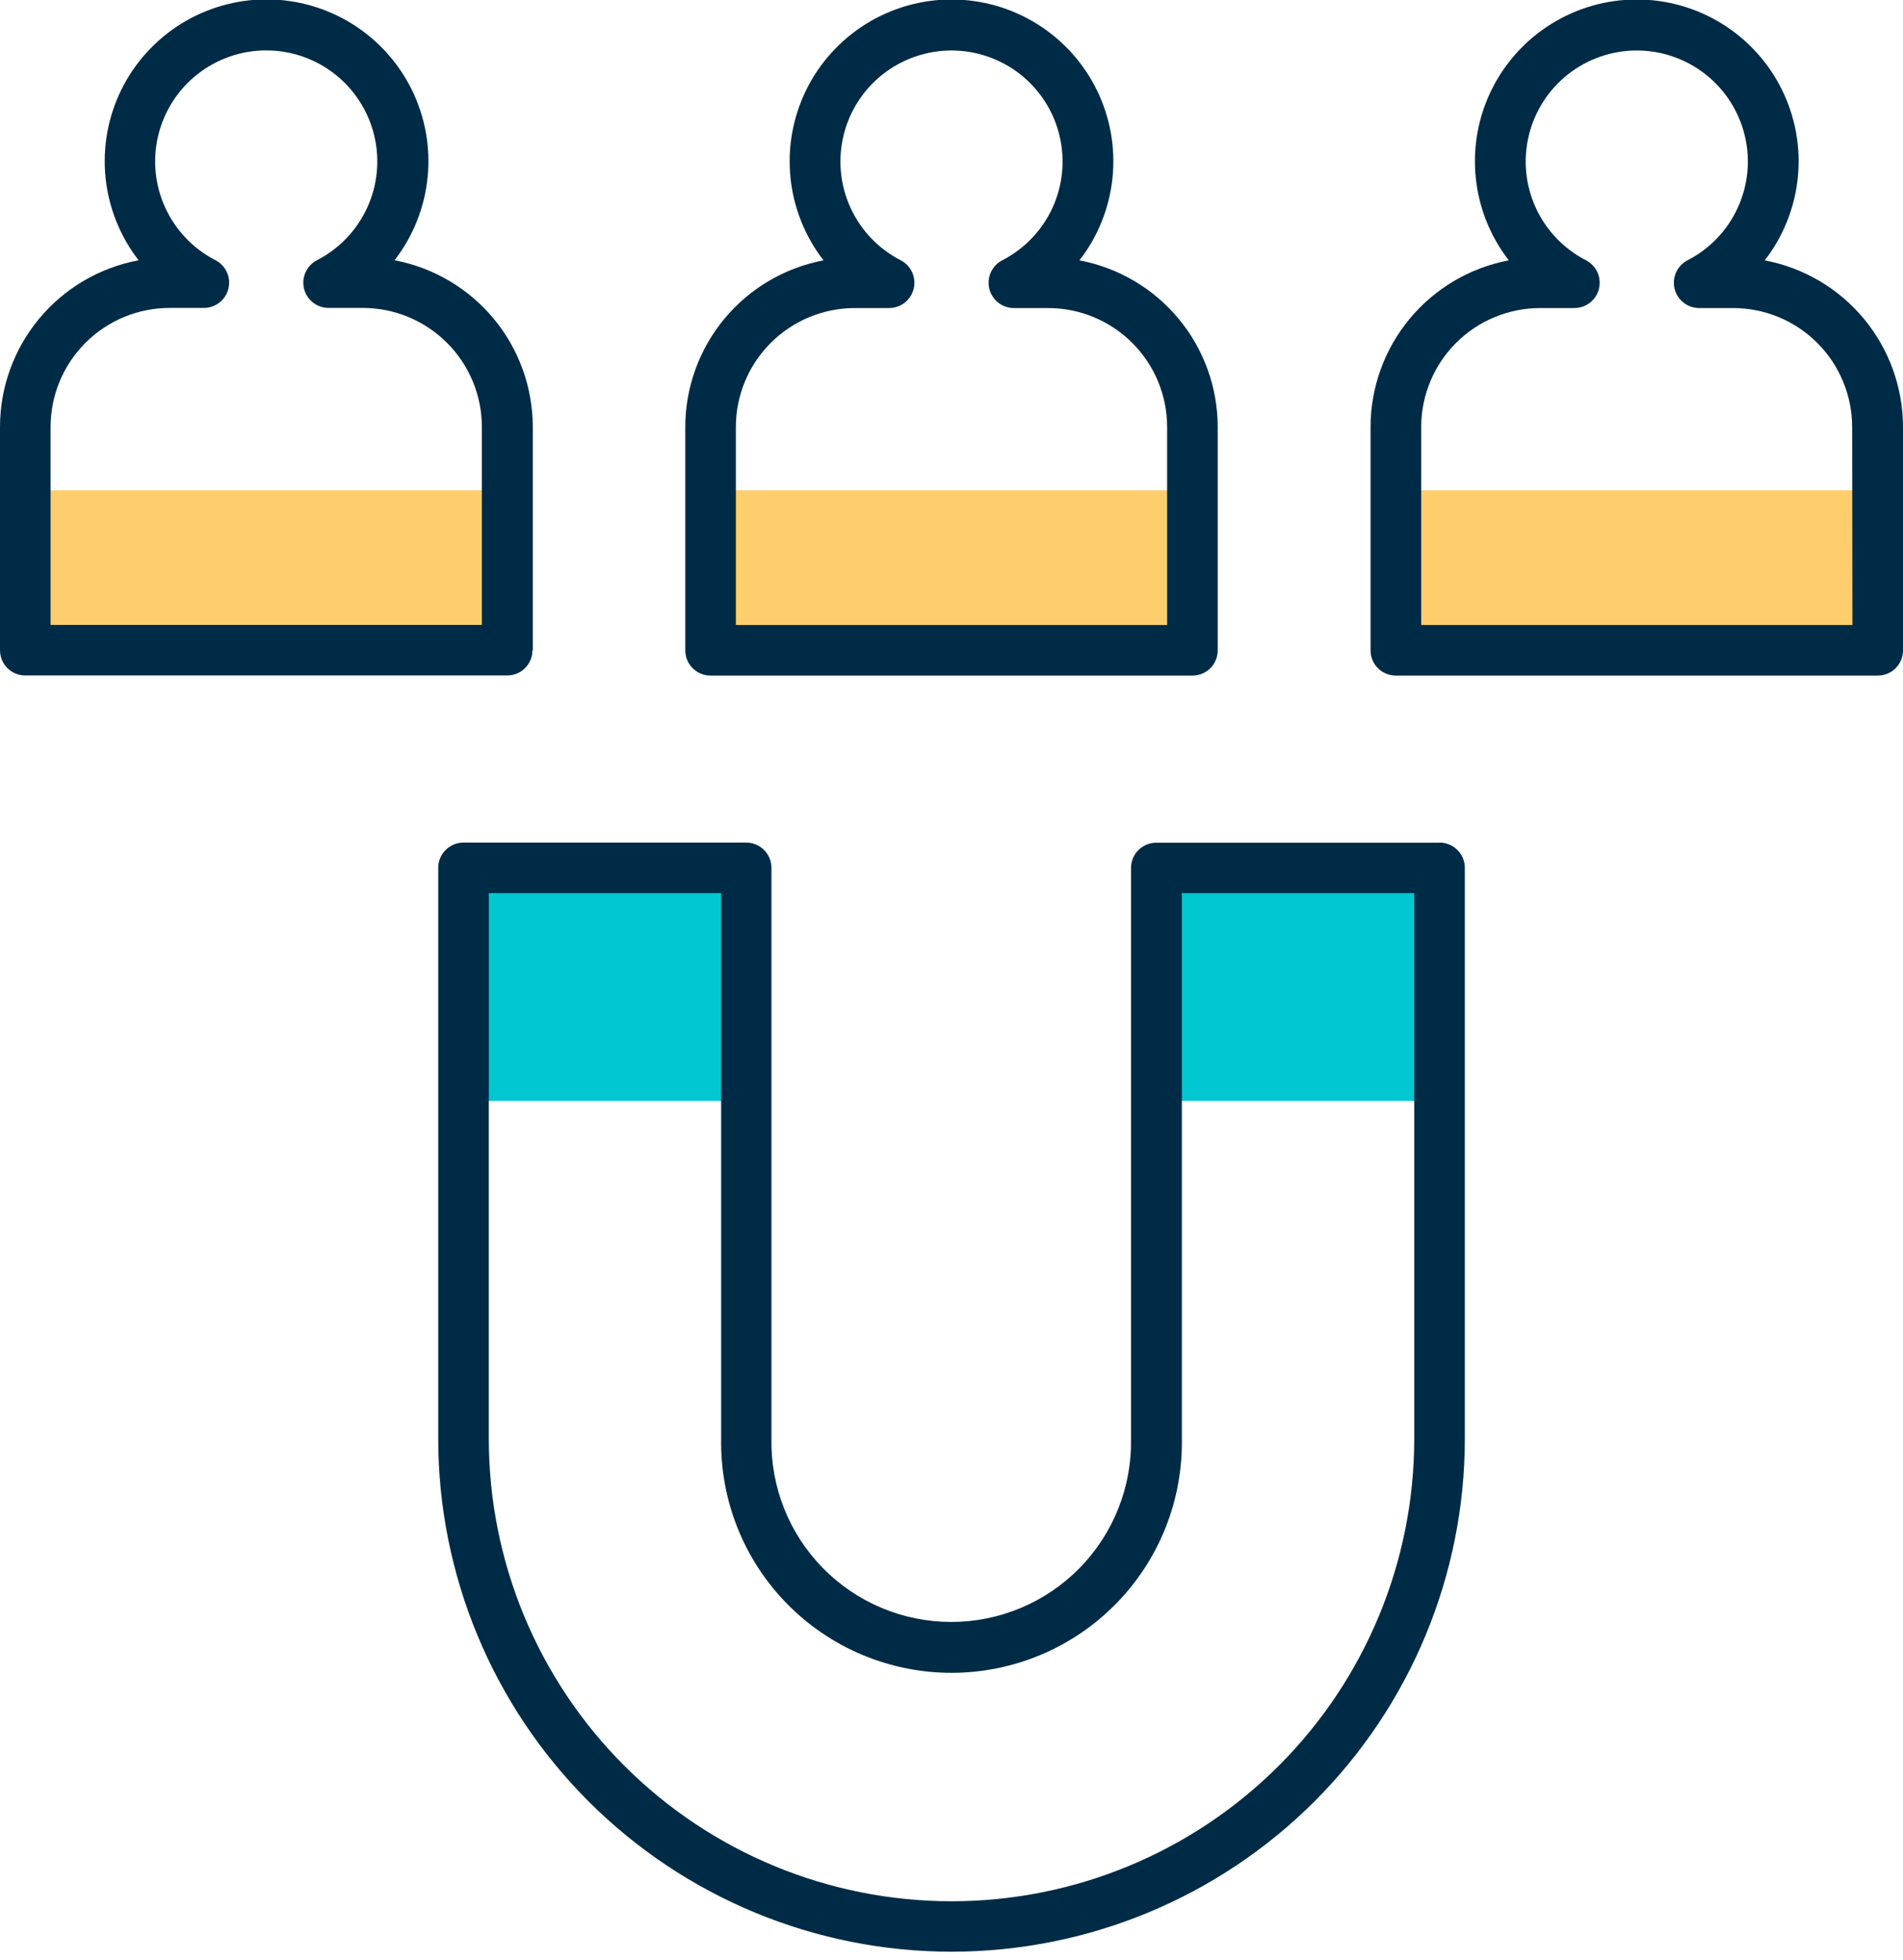
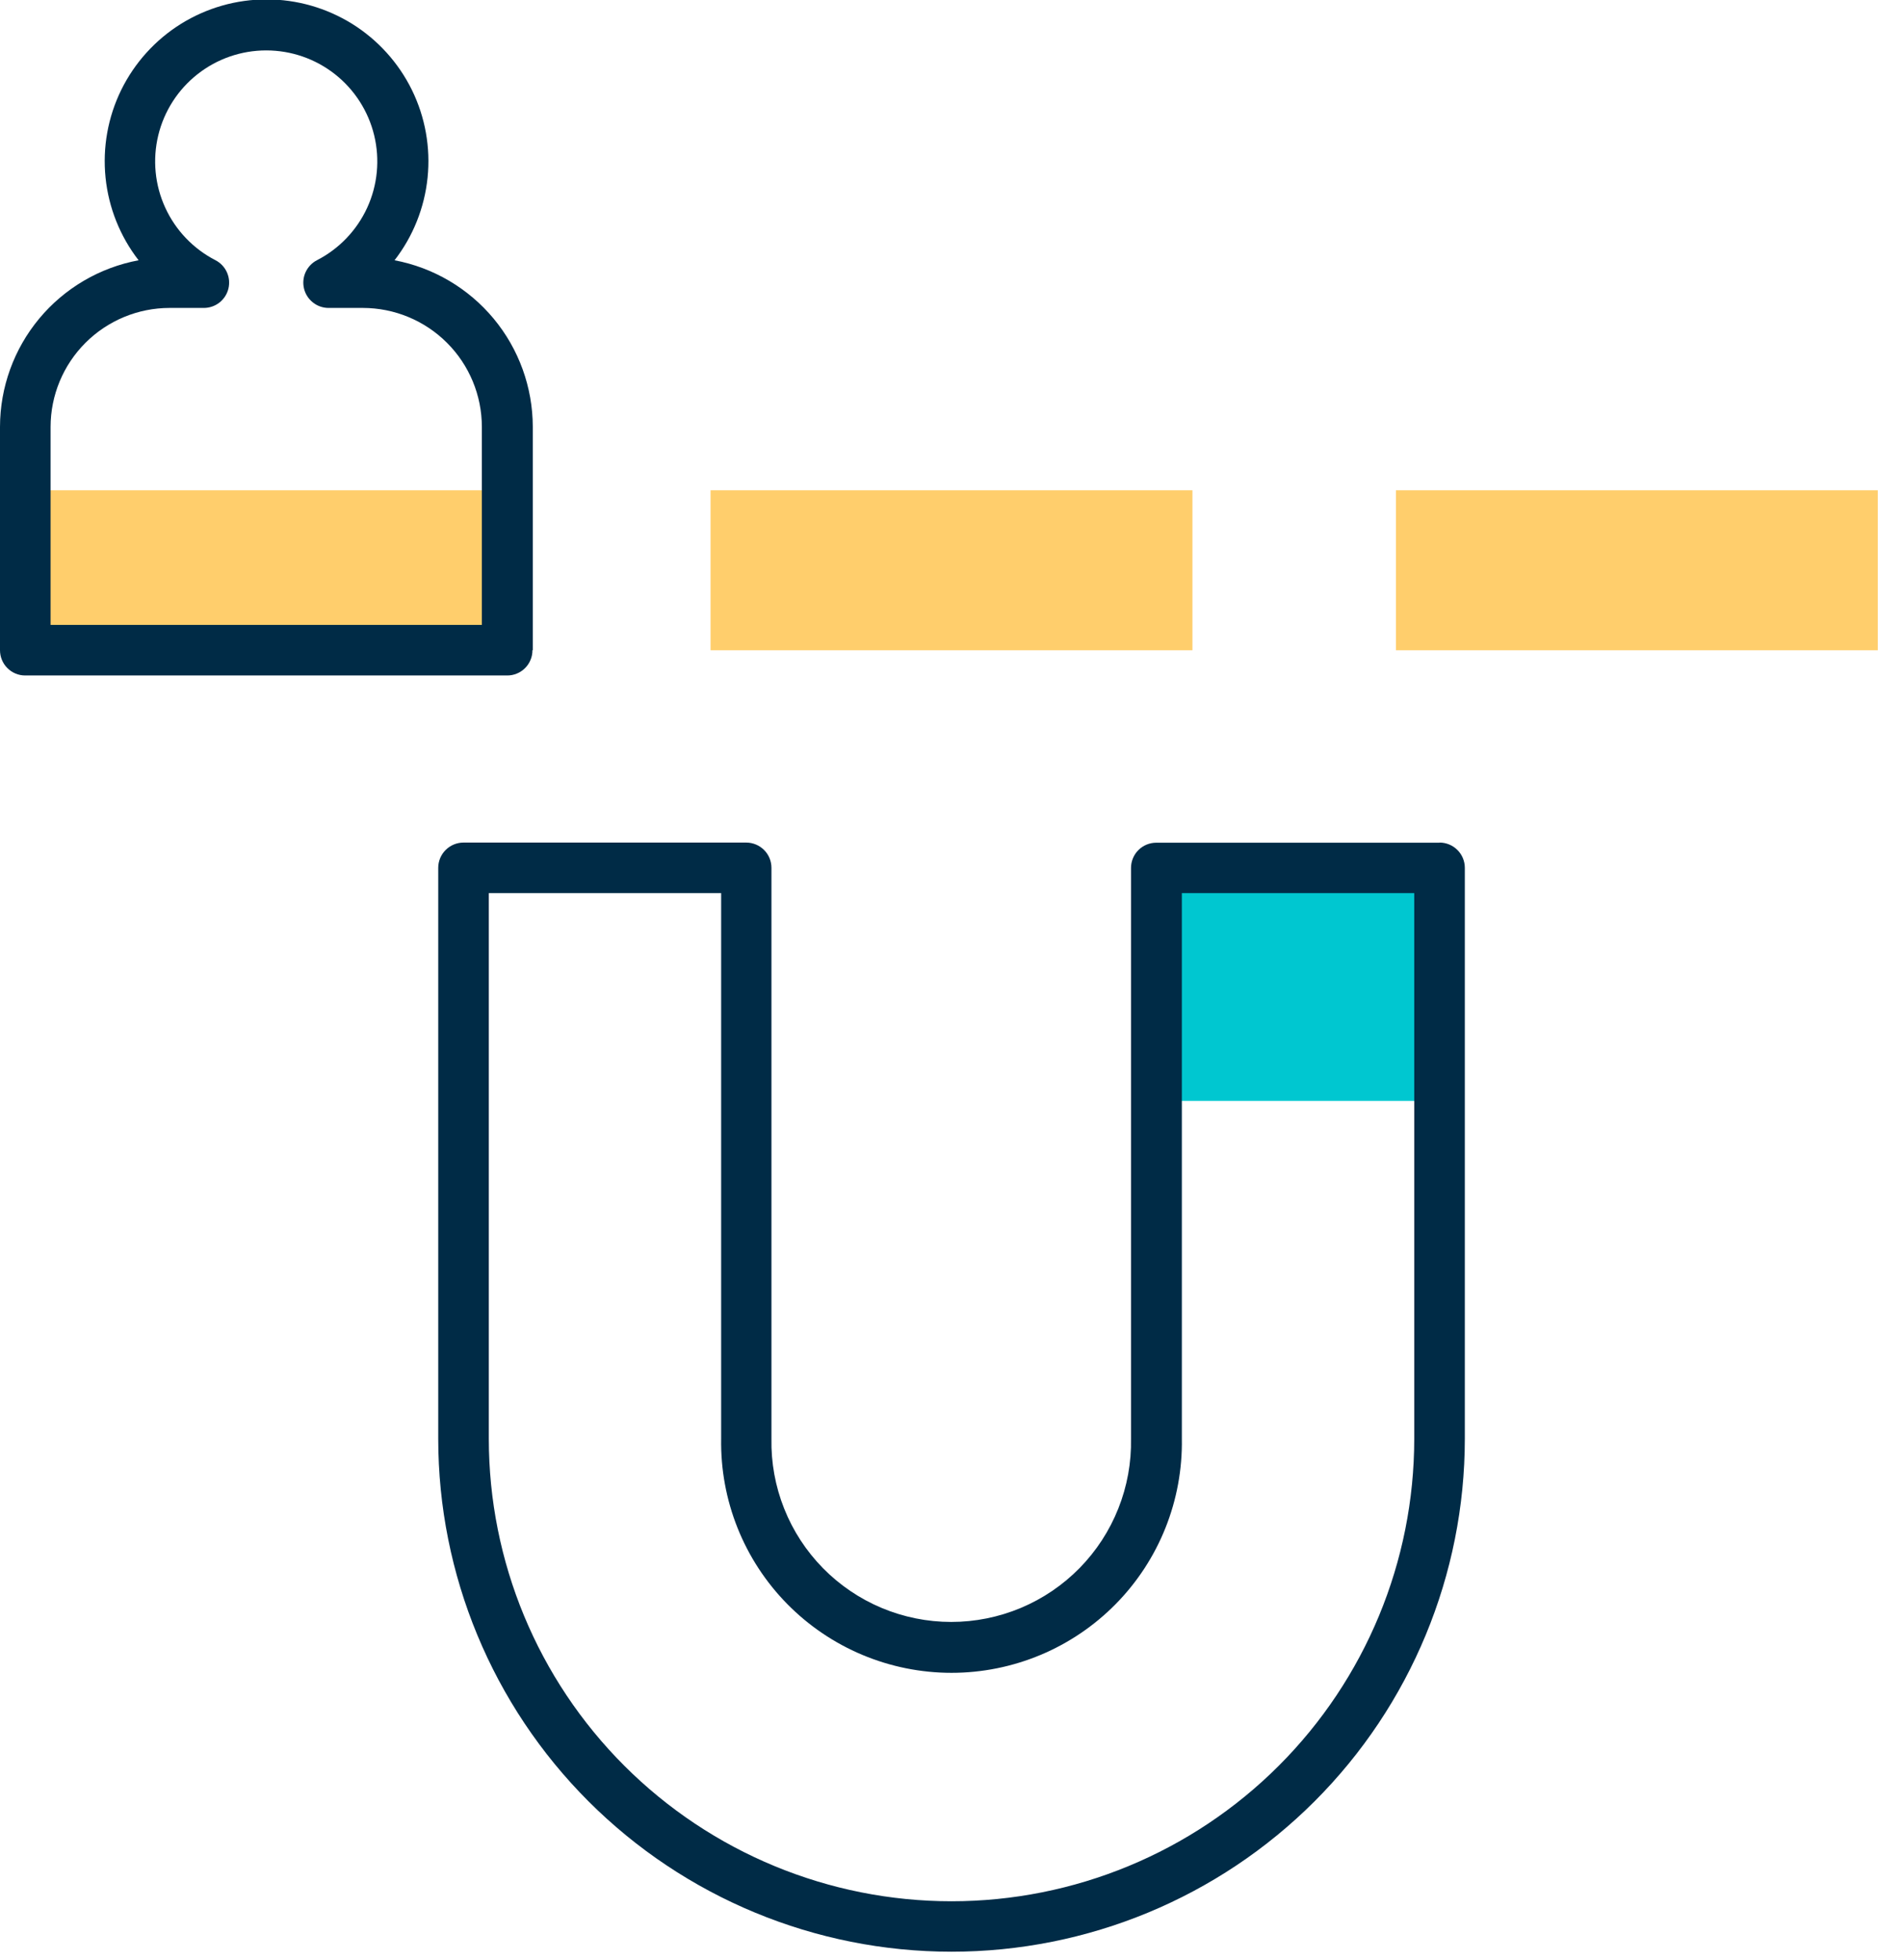
<svg xmlns="http://www.w3.org/2000/svg" width="67" height="69" viewBox="0 0 67 69" fill="none">
  <g clip-path="url(#clip0)">
-     <path d="M26.28 30.556H16.32V38.762H26.28V30.556Z" fill="#00C7D0" />
    <path d="M50.68 30.556H40.719V38.762H50.68V30.556Z" fill="#00C7D0" />
    <path d="M17.856 17.263H0.89V22.896H17.856V17.263Z" fill="#FFCE6C" />
    <path d="M41.983 17.263H25.017V22.896H41.983V17.263Z" fill="#FFCE6C" />
    <path d="M66.112 17.263H49.147V22.896H66.112V17.263Z" fill="#FFCE6C" />
    <path d="M50.683 29.671H40.71C40.474 29.671 40.247 29.764 40.08 29.931C39.913 30.098 39.82 30.325 39.82 30.561V50.656C39.836 51.498 39.684 52.334 39.373 53.115C39.063 53.897 38.599 54.609 38.01 55.21C37.42 55.811 36.717 56.288 35.941 56.614C35.165 56.939 34.332 57.107 33.49 57.107C32.649 57.107 31.816 56.939 31.04 56.614C30.264 56.288 29.561 55.811 28.971 55.21C28.382 54.609 27.918 53.897 27.608 53.115C27.297 52.334 27.145 51.498 27.161 50.656V30.556C27.161 30.32 27.068 30.093 26.901 29.927C26.734 29.76 26.507 29.666 26.271 29.666H16.32C16.084 29.666 15.857 29.76 15.69 29.927C15.523 30.093 15.429 30.32 15.429 30.556V50.652C15.429 55.443 17.333 60.038 20.722 63.426C24.111 66.814 28.708 68.718 33.501 68.718C38.294 68.718 42.891 66.814 46.28 63.426C49.669 60.038 51.573 55.443 51.573 50.652V30.556C51.573 30.32 51.479 30.093 51.312 29.927C51.145 29.76 50.919 29.666 50.683 29.666V29.671ZM49.792 50.656C49.792 54.976 48.076 59.118 45.021 62.172C41.966 65.226 37.822 66.942 33.501 66.942C29.18 66.942 25.037 65.226 21.982 62.172C18.926 59.118 17.21 54.976 17.21 50.656V31.446H25.39V50.652C25.372 51.728 25.568 52.797 25.967 53.797C26.366 54.797 26.961 55.707 27.716 56.475C28.471 57.242 29.371 57.852 30.364 58.268C31.357 58.684 32.423 58.899 33.5 58.899C34.577 58.899 35.643 58.684 36.636 58.268C37.629 57.852 38.529 57.242 39.284 56.475C40.039 55.707 40.634 54.797 41.033 53.797C41.432 52.797 41.628 51.728 41.61 50.652V31.446H49.792V50.656Z" fill="#002B46" />
    <path d="M18.758 22.893V15.029C18.756 13.638 18.269 12.291 17.381 11.22C16.492 10.15 15.258 9.422 13.891 9.164C14.543 8.322 14.946 7.313 15.054 6.253C15.162 5.193 14.971 4.124 14.502 3.167C14.032 2.211 13.304 1.405 12.4 0.841C11.495 0.278 10.451 -0.021 9.385 -0.021C8.319 -0.021 7.275 0.278 6.37 0.841C5.466 1.405 4.738 2.211 4.268 3.167C3.799 4.124 3.608 5.193 3.716 6.253C3.824 7.313 4.227 8.322 4.88 9.164C3.51 9.42 2.272 10.146 1.381 11.217C0.49 12.288 0.002 13.636 3.18283e-06 15.029V22.893C-0 23.01 0.023 23.126 0.067 23.234C0.112 23.342 0.177 23.441 0.26 23.523C0.343 23.606 0.441 23.672 0.549 23.716C0.657 23.761 0.773 23.784 0.89 23.783H17.856C17.973 23.784 18.089 23.761 18.197 23.716C18.305 23.672 18.404 23.606 18.486 23.523C18.569 23.441 18.635 23.342 18.679 23.234C18.724 23.126 18.747 23.01 18.746 22.893H18.758ZM16.977 22.003H1.781V15.029C1.782 13.919 2.224 12.855 3.009 12.07C3.794 11.285 4.859 10.843 5.969 10.842H7.178C7.377 10.842 7.571 10.775 7.728 10.651C7.884 10.528 7.995 10.356 8.042 10.162C8.089 9.968 8.07 9.764 7.987 9.583C7.905 9.402 7.763 9.253 7.586 9.162C6.806 8.761 6.183 8.109 5.818 7.312C5.452 6.515 5.366 5.618 5.572 4.765C5.778 3.913 6.265 3.154 6.955 2.612C7.644 2.069 8.496 1.775 9.373 1.775C10.251 1.775 11.102 2.069 11.792 2.612C12.481 3.154 12.968 3.913 13.174 4.765C13.38 5.618 13.294 6.515 12.929 7.312C12.563 8.109 11.94 8.761 11.16 9.162C10.983 9.253 10.842 9.402 10.759 9.583C10.676 9.764 10.657 9.968 10.704 10.162C10.751 10.356 10.862 10.528 11.019 10.651C11.175 10.775 11.369 10.842 11.568 10.842H12.777C13.887 10.843 14.952 11.285 15.737 12.07C16.523 12.855 16.964 13.919 16.965 15.029V22.003H16.977Z" fill="#002B46" />
-     <path d="M25.017 23.787H41.983C42.1 23.787 42.216 23.764 42.324 23.72C42.432 23.675 42.53 23.61 42.613 23.527C42.696 23.444 42.761 23.346 42.806 23.238C42.851 23.13 42.873 23.014 42.873 22.897V15.033C42.872 13.642 42.385 12.294 41.496 11.223C40.608 10.153 39.373 9.426 38.005 9.167C38.658 8.325 39.061 7.317 39.169 6.257C39.277 5.197 39.086 4.128 38.617 3.171C38.147 2.214 37.419 1.409 36.515 0.845C35.61 0.281 34.566 -0.018 33.5 -0.018C32.434 -0.018 31.39 0.281 30.485 0.845C29.581 1.409 28.853 2.214 28.383 3.171C27.914 4.128 27.723 5.197 27.831 6.257C27.939 7.317 28.342 8.325 28.994 9.167C27.627 9.426 26.393 10.153 25.504 11.224C24.616 12.295 24.128 13.642 24.127 15.033V22.897C24.127 23.014 24.149 23.13 24.194 23.238C24.239 23.346 24.304 23.444 24.387 23.527C24.47 23.61 24.568 23.675 24.676 23.72C24.784 23.764 24.9 23.787 25.017 23.787ZM25.908 15.033C25.909 13.923 26.351 12.858 27.136 12.073C27.921 11.288 28.986 10.847 30.096 10.846H31.305C31.504 10.845 31.698 10.778 31.855 10.655C32.011 10.532 32.122 10.359 32.169 10.166C32.216 9.972 32.197 9.768 32.114 9.587C32.032 9.405 31.89 9.257 31.713 9.165C30.933 8.764 30.31 8.113 29.945 7.316C29.579 6.518 29.493 5.621 29.699 4.769C29.905 3.916 30.392 3.158 31.081 2.615C31.771 2.073 32.623 1.778 33.5 1.778C34.377 1.778 35.229 2.073 35.919 2.615C36.608 3.158 37.095 3.916 37.301 4.769C37.507 5.621 37.421 6.518 37.056 7.316C36.69 8.113 36.067 8.764 35.287 9.165C35.11 9.257 34.968 9.405 34.886 9.587C34.803 9.768 34.784 9.972 34.831 10.166C34.878 10.359 34.989 10.532 35.145 10.655C35.302 10.778 35.496 10.845 35.695 10.846H36.906C38.016 10.848 39.08 11.289 39.865 12.074C40.65 12.859 41.091 13.923 41.092 15.033V22.007H25.908V15.033Z" fill="#002B46" />
-     <path d="M62.132 9.167C62.785 8.325 63.188 7.317 63.296 6.257C63.404 5.197 63.213 4.128 62.743 3.171C62.274 2.214 61.546 1.409 60.642 0.845C59.737 0.281 58.693 -0.018 57.627 -0.018C56.561 -0.018 55.517 0.281 54.612 0.845C53.708 1.409 52.98 2.214 52.51 3.171C52.041 4.128 51.849 5.197 51.958 6.257C52.066 7.317 52.469 8.325 53.121 9.167C51.754 9.426 50.52 10.153 49.631 11.224C48.742 12.295 48.255 13.642 48.254 15.033V22.897C48.253 23.014 48.276 23.13 48.321 23.238C48.365 23.346 48.431 23.444 48.514 23.527C48.596 23.61 48.695 23.675 48.803 23.72C48.911 23.764 49.027 23.787 49.144 23.787H66.11C66.227 23.787 66.343 23.764 66.451 23.72C66.559 23.675 66.657 23.61 66.74 23.527C66.823 23.444 66.888 23.346 66.933 23.238C66.978 23.13 67 23.014 67 22.897V15.033C66.998 13.642 66.511 12.295 65.623 11.224C64.734 10.153 63.5 9.426 62.132 9.167ZM65.219 22.007H50.037V15.033C50.038 13.923 50.48 12.859 51.264 12.074C52.049 11.289 53.113 10.848 54.223 10.846H55.434C55.633 10.845 55.826 10.777 55.983 10.654C56.139 10.53 56.249 10.358 56.296 10.165C56.343 9.971 56.323 9.767 56.241 9.586C56.158 9.405 56.017 9.257 55.84 9.165C55.06 8.764 54.437 8.113 54.071 7.316C53.706 6.518 53.62 5.621 53.826 4.769C54.032 3.916 54.519 3.158 55.208 2.615C55.898 2.073 56.749 1.778 57.627 1.778C58.504 1.778 59.356 2.073 60.045 2.615C60.735 3.158 61.222 3.916 61.428 4.769C61.634 5.621 61.548 6.518 61.182 7.316C60.817 8.113 60.194 8.764 59.414 9.165C59.236 9.257 59.095 9.405 59.013 9.587C58.93 9.768 58.911 9.972 58.958 10.166C59.005 10.359 59.116 10.532 59.272 10.655C59.429 10.778 59.623 10.845 59.822 10.846H61.023C62.134 10.848 63.198 11.289 63.982 12.074C64.767 12.859 65.208 13.923 65.21 15.033L65.219 22.007Z" fill="#002B46" />
  </g>
  <defs>
    <clipPath id="clip0">
      <rect width="67" height="68.718" fill="white" />
    </clipPath>
  </defs>
</svg>